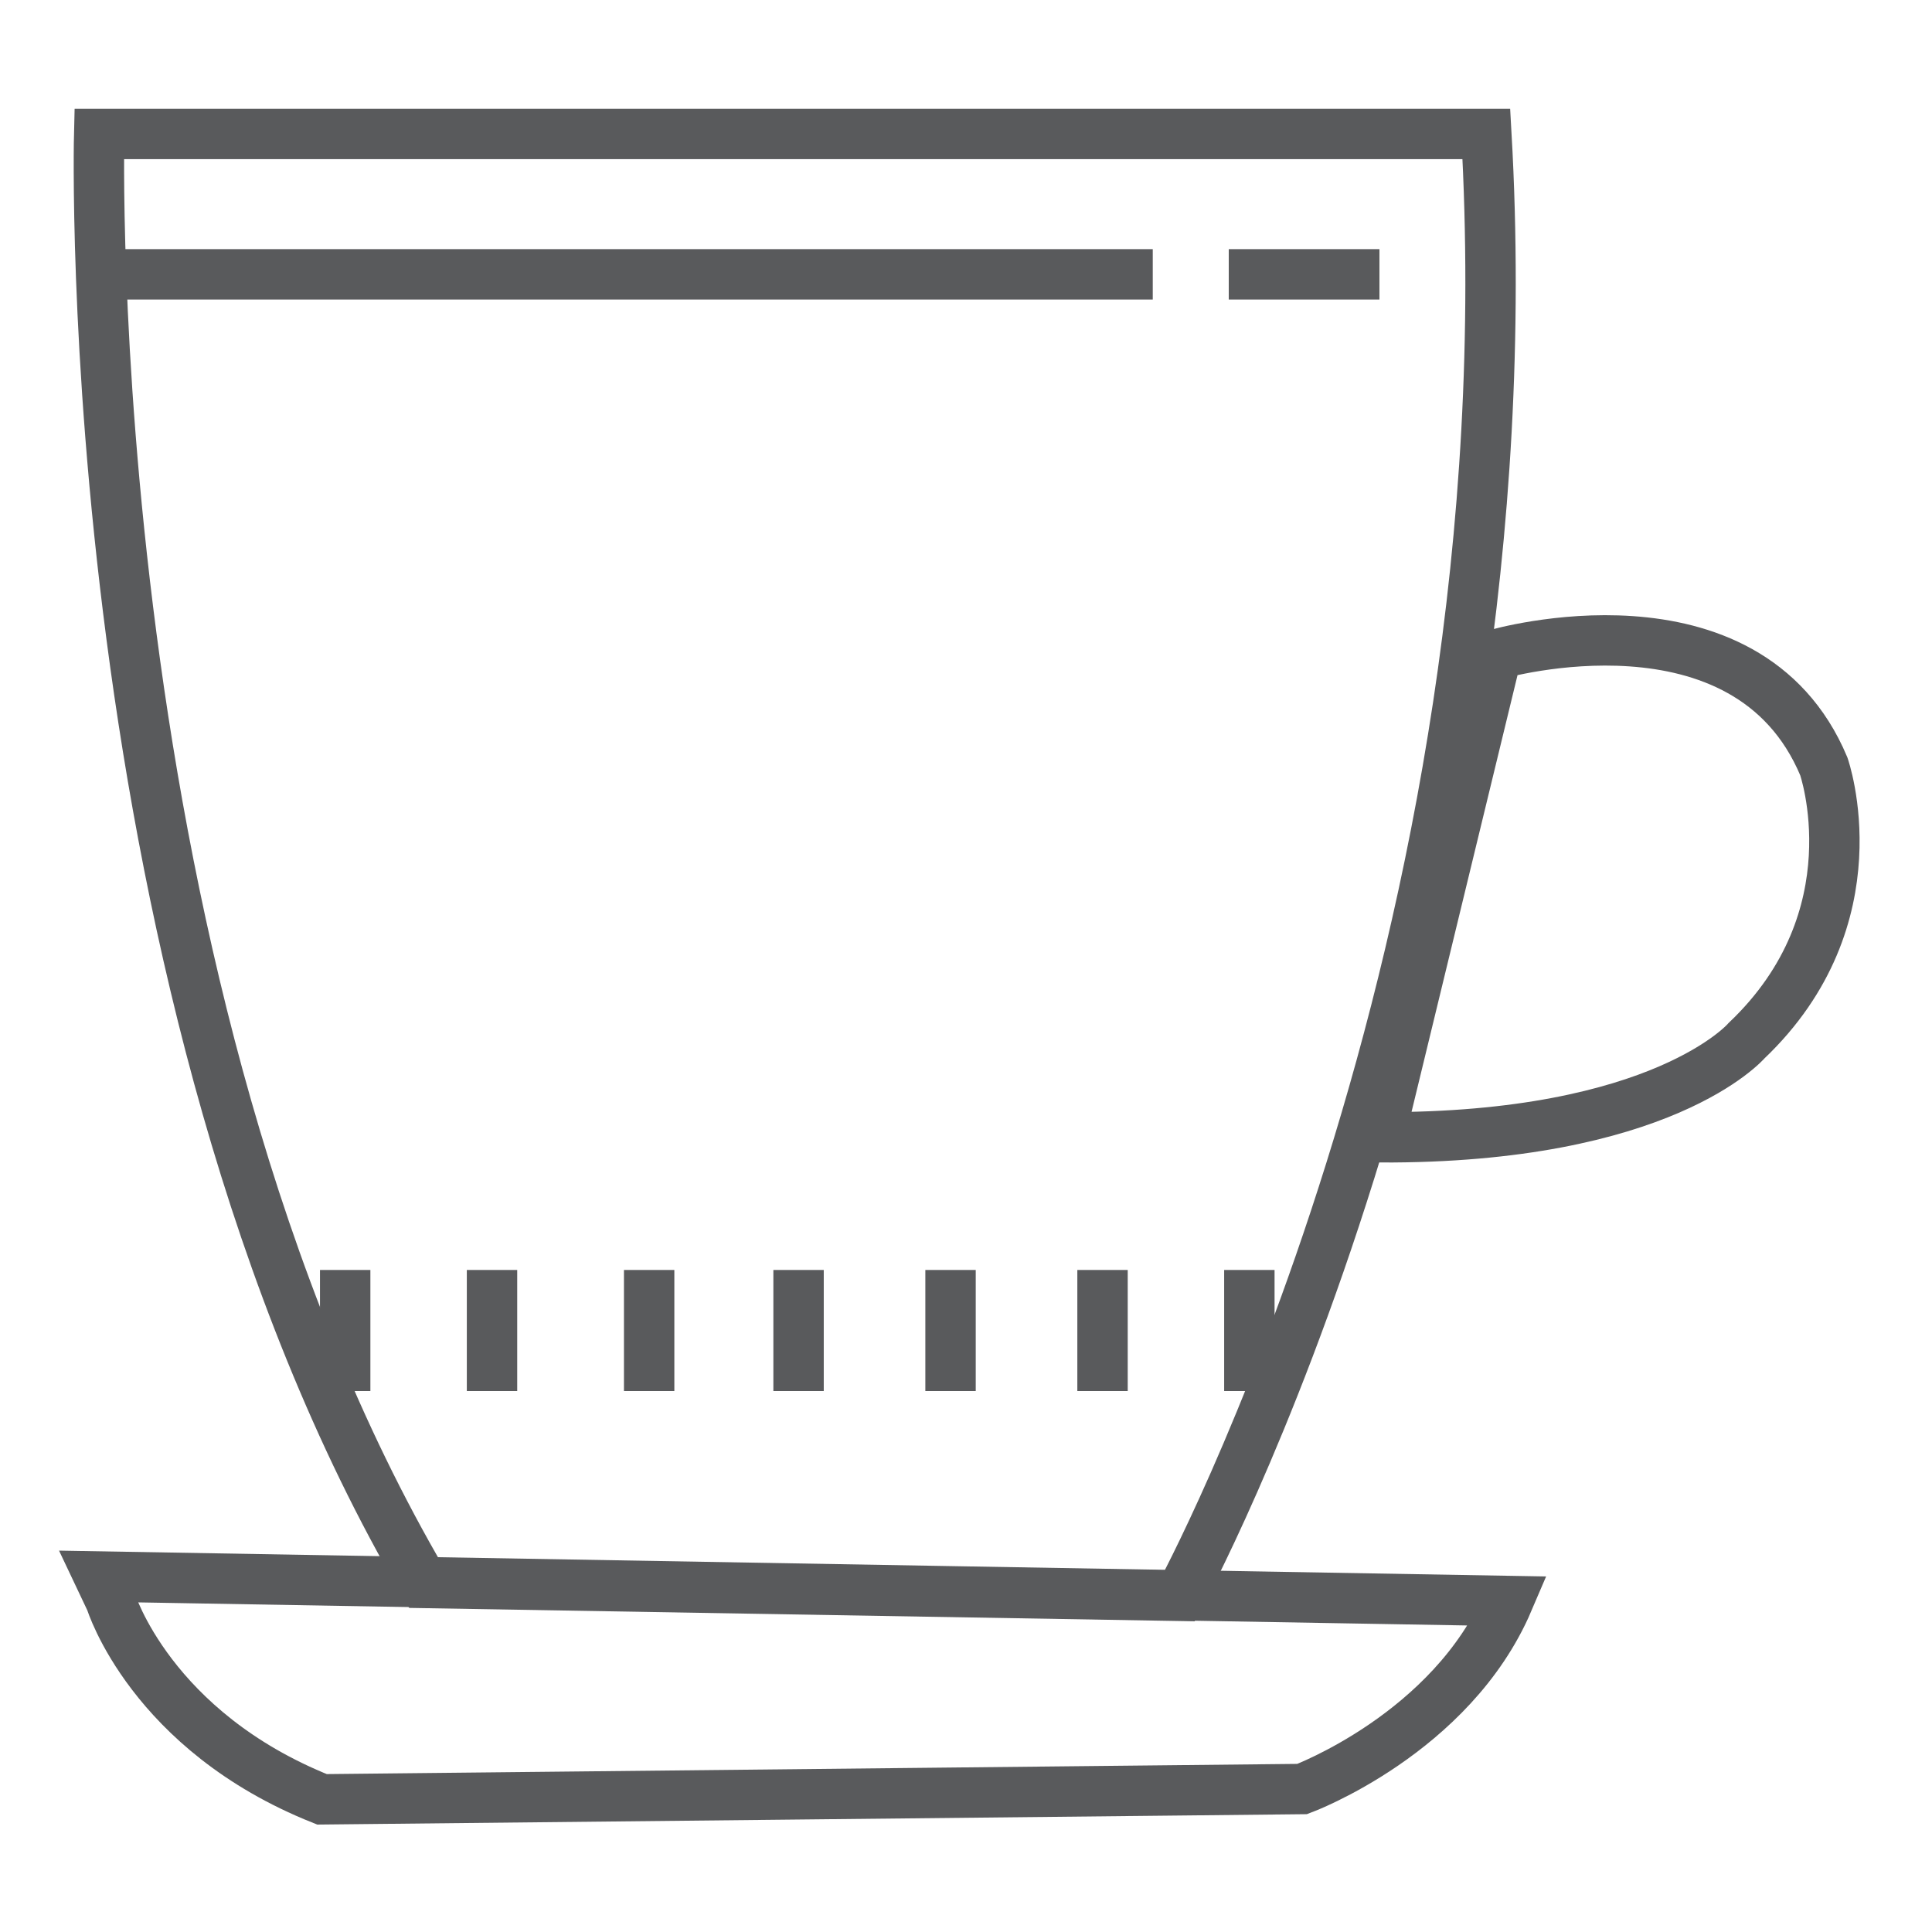
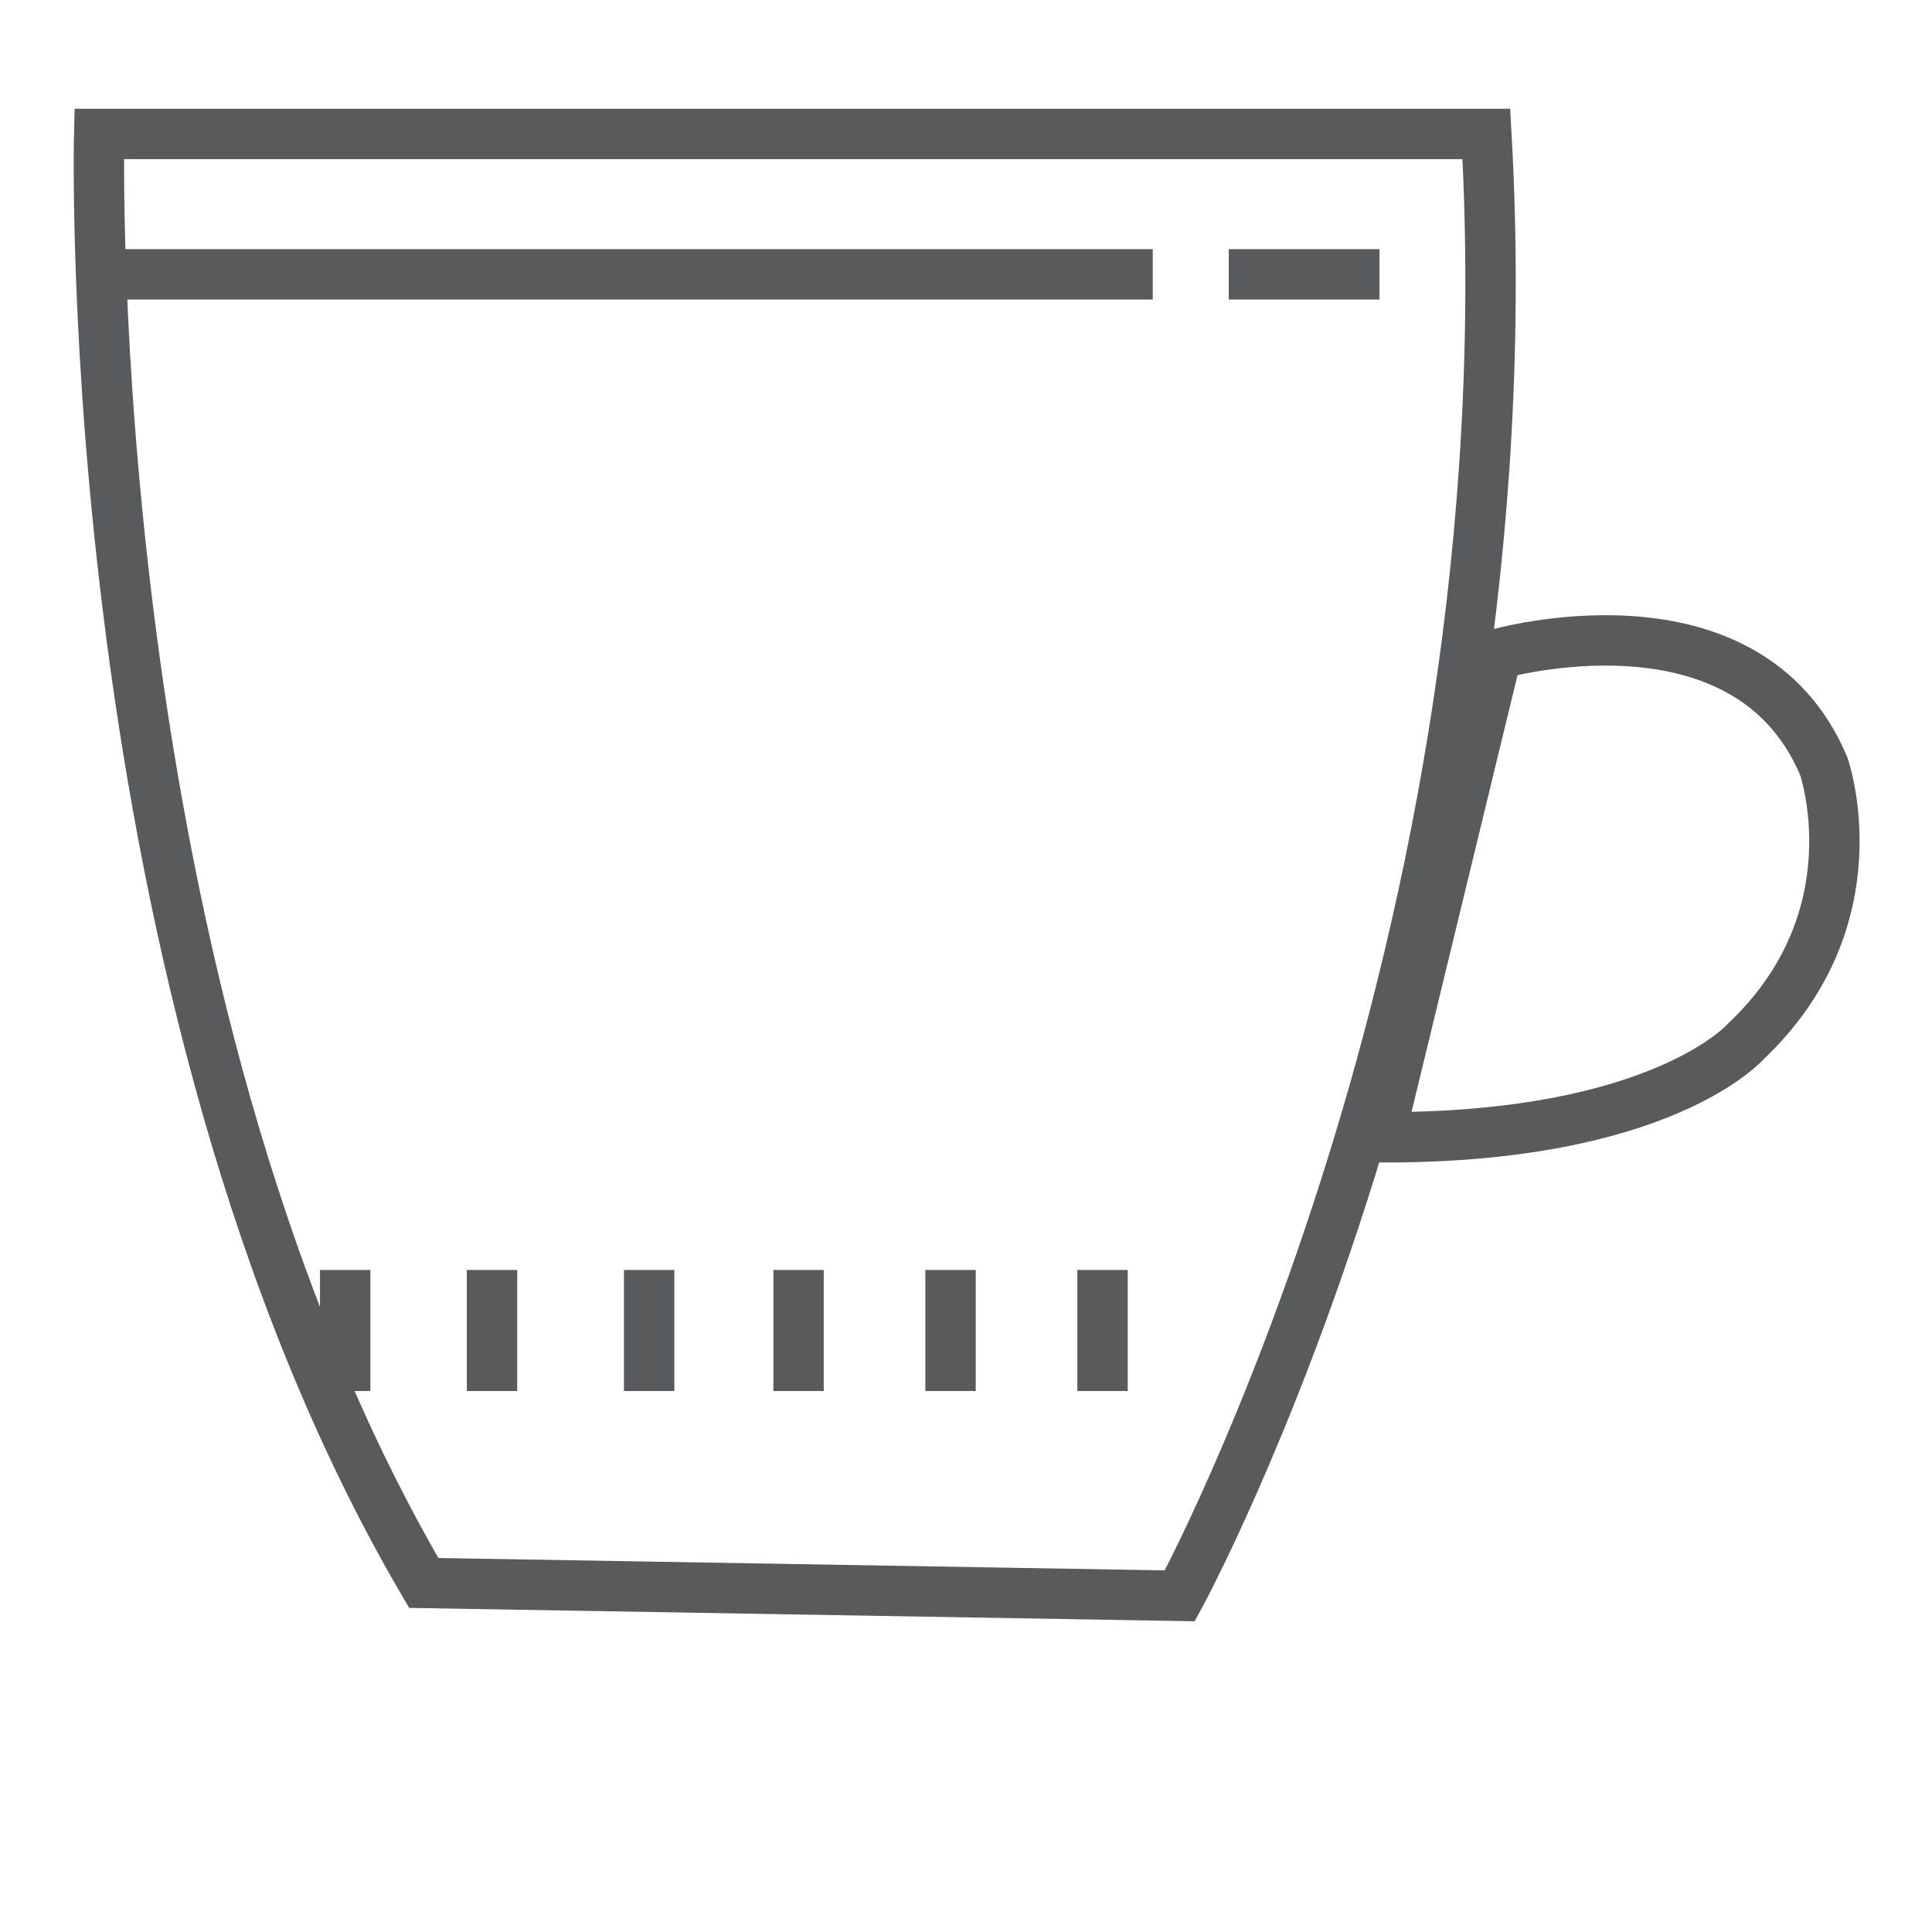
<svg xmlns="http://www.w3.org/2000/svg" version="1.1" id="Layer_1" x="0px" y="0px" viewBox="0 0 150 150" style="enable-background:new 0 0 150 150;" xml:space="preserve">
  <style type="text/css">
	.st0{fill:none;stroke:#595A5C;stroke-width:3.912;stroke-miterlimit:10;}
</style>
  <g>
-     <path class="st0" d="M7.7,122.4l109.4,1.9c-4.4,10.3-16,14.6-16,14.6l-76.1,0.8c-13.3-5.3-16.4-15.4-16.4-15.4L7.7,122.4z" />
    <path class="st0" d="M7.7,10.4c0,0-1.7,66.6,25.2,112.5l58.7,1c0,0,27.4-50.3,23.8-113.5H7.7z" />
    <line class="st0" x1="7.7" y1="21.3" x2="89.5" y2="21.3" />
    <line class="st0" x1="95.4" y1="21.3" x2="107.1" y2="21.3" />
    <path class="st0" d="M116.2,50.8c0,0,19.4-5.6,25.4,8.7c0,0,4.1,11.7-6,21.3c0,0-6.5,7.6-28.5,7.5L116.2,50.8z" />
    <line class="st0" x1="38.2" y1="98.6" x2="38.2" y2="108" />
    <line class="st0" x1="50.4" y1="98.6" x2="50.4" y2="108" />
    <line class="st0" x1="62" y1="98.6" x2="62" y2="108" />
    <line class="st0" x1="73.8" y1="98.6" x2="73.8" y2="108" />
    <line class="st0" x1="85.6" y1="98.6" x2="85.6" y2="108" />
    <line class="st0" x1="26.8" y1="98.6" x2="26.8" y2="108" />
-     <line class="st0" x1="97" y1="98.6" x2="97" y2="108" />
  </g>
</svg>